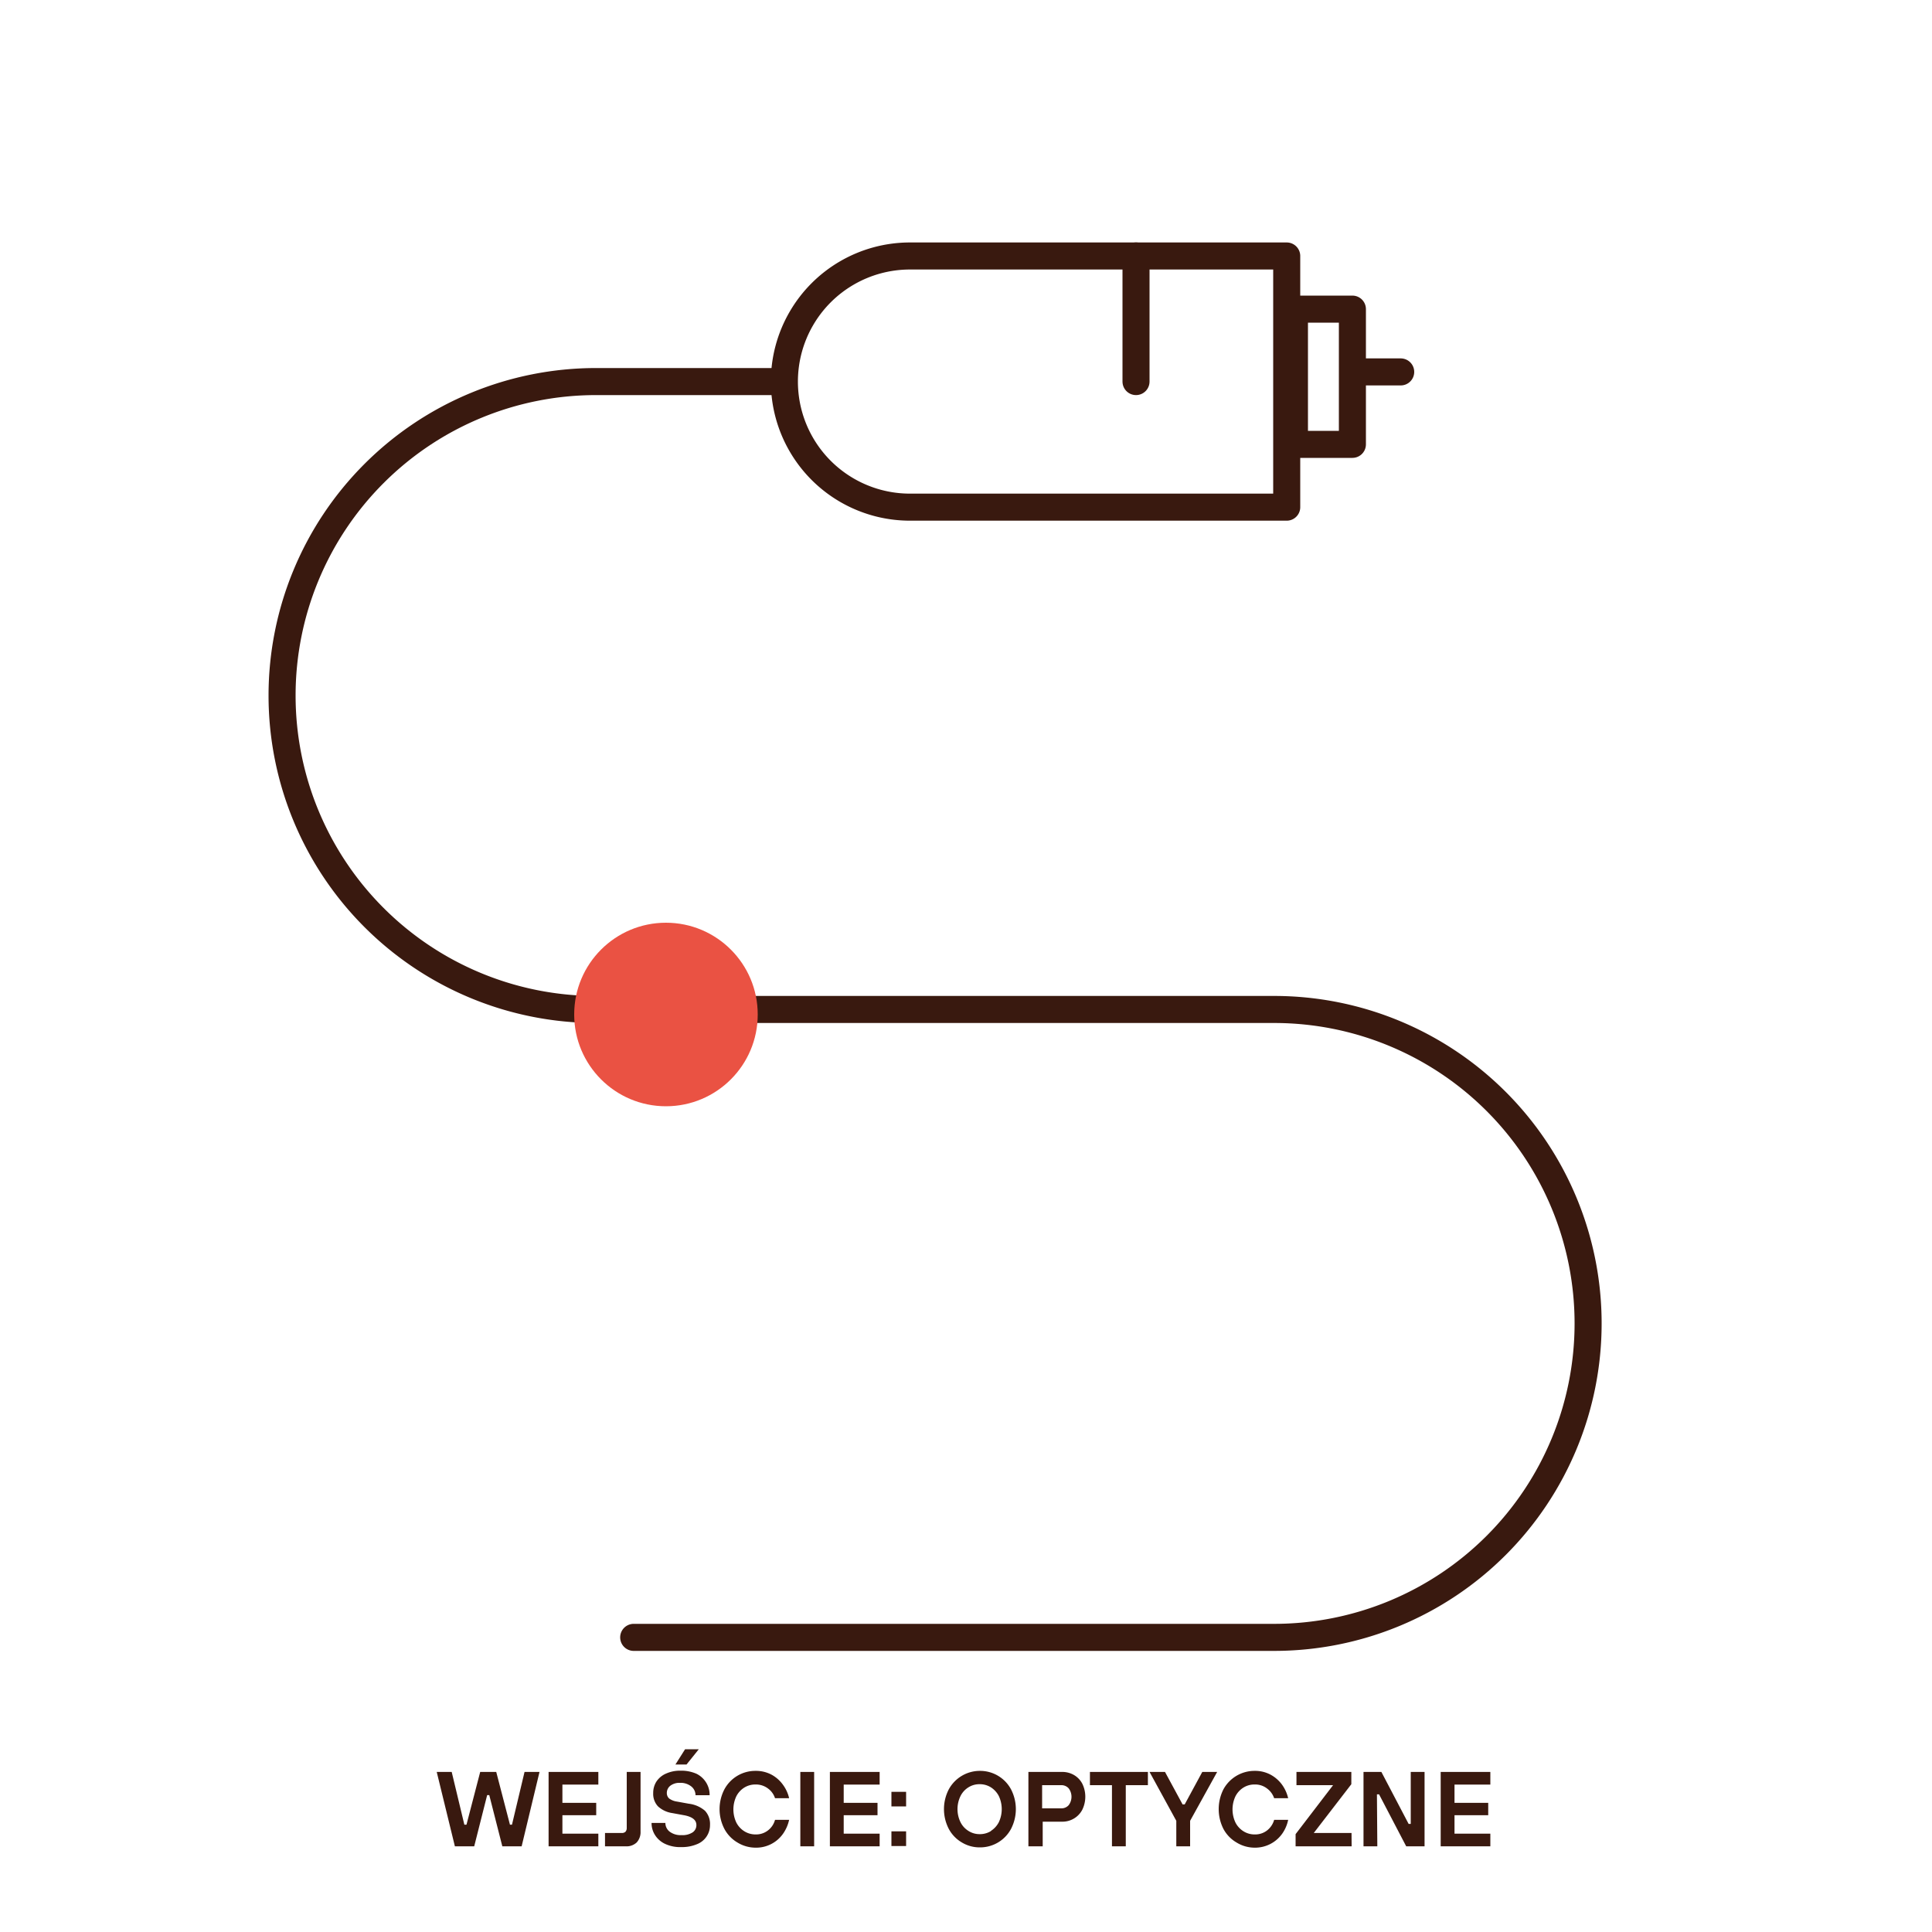
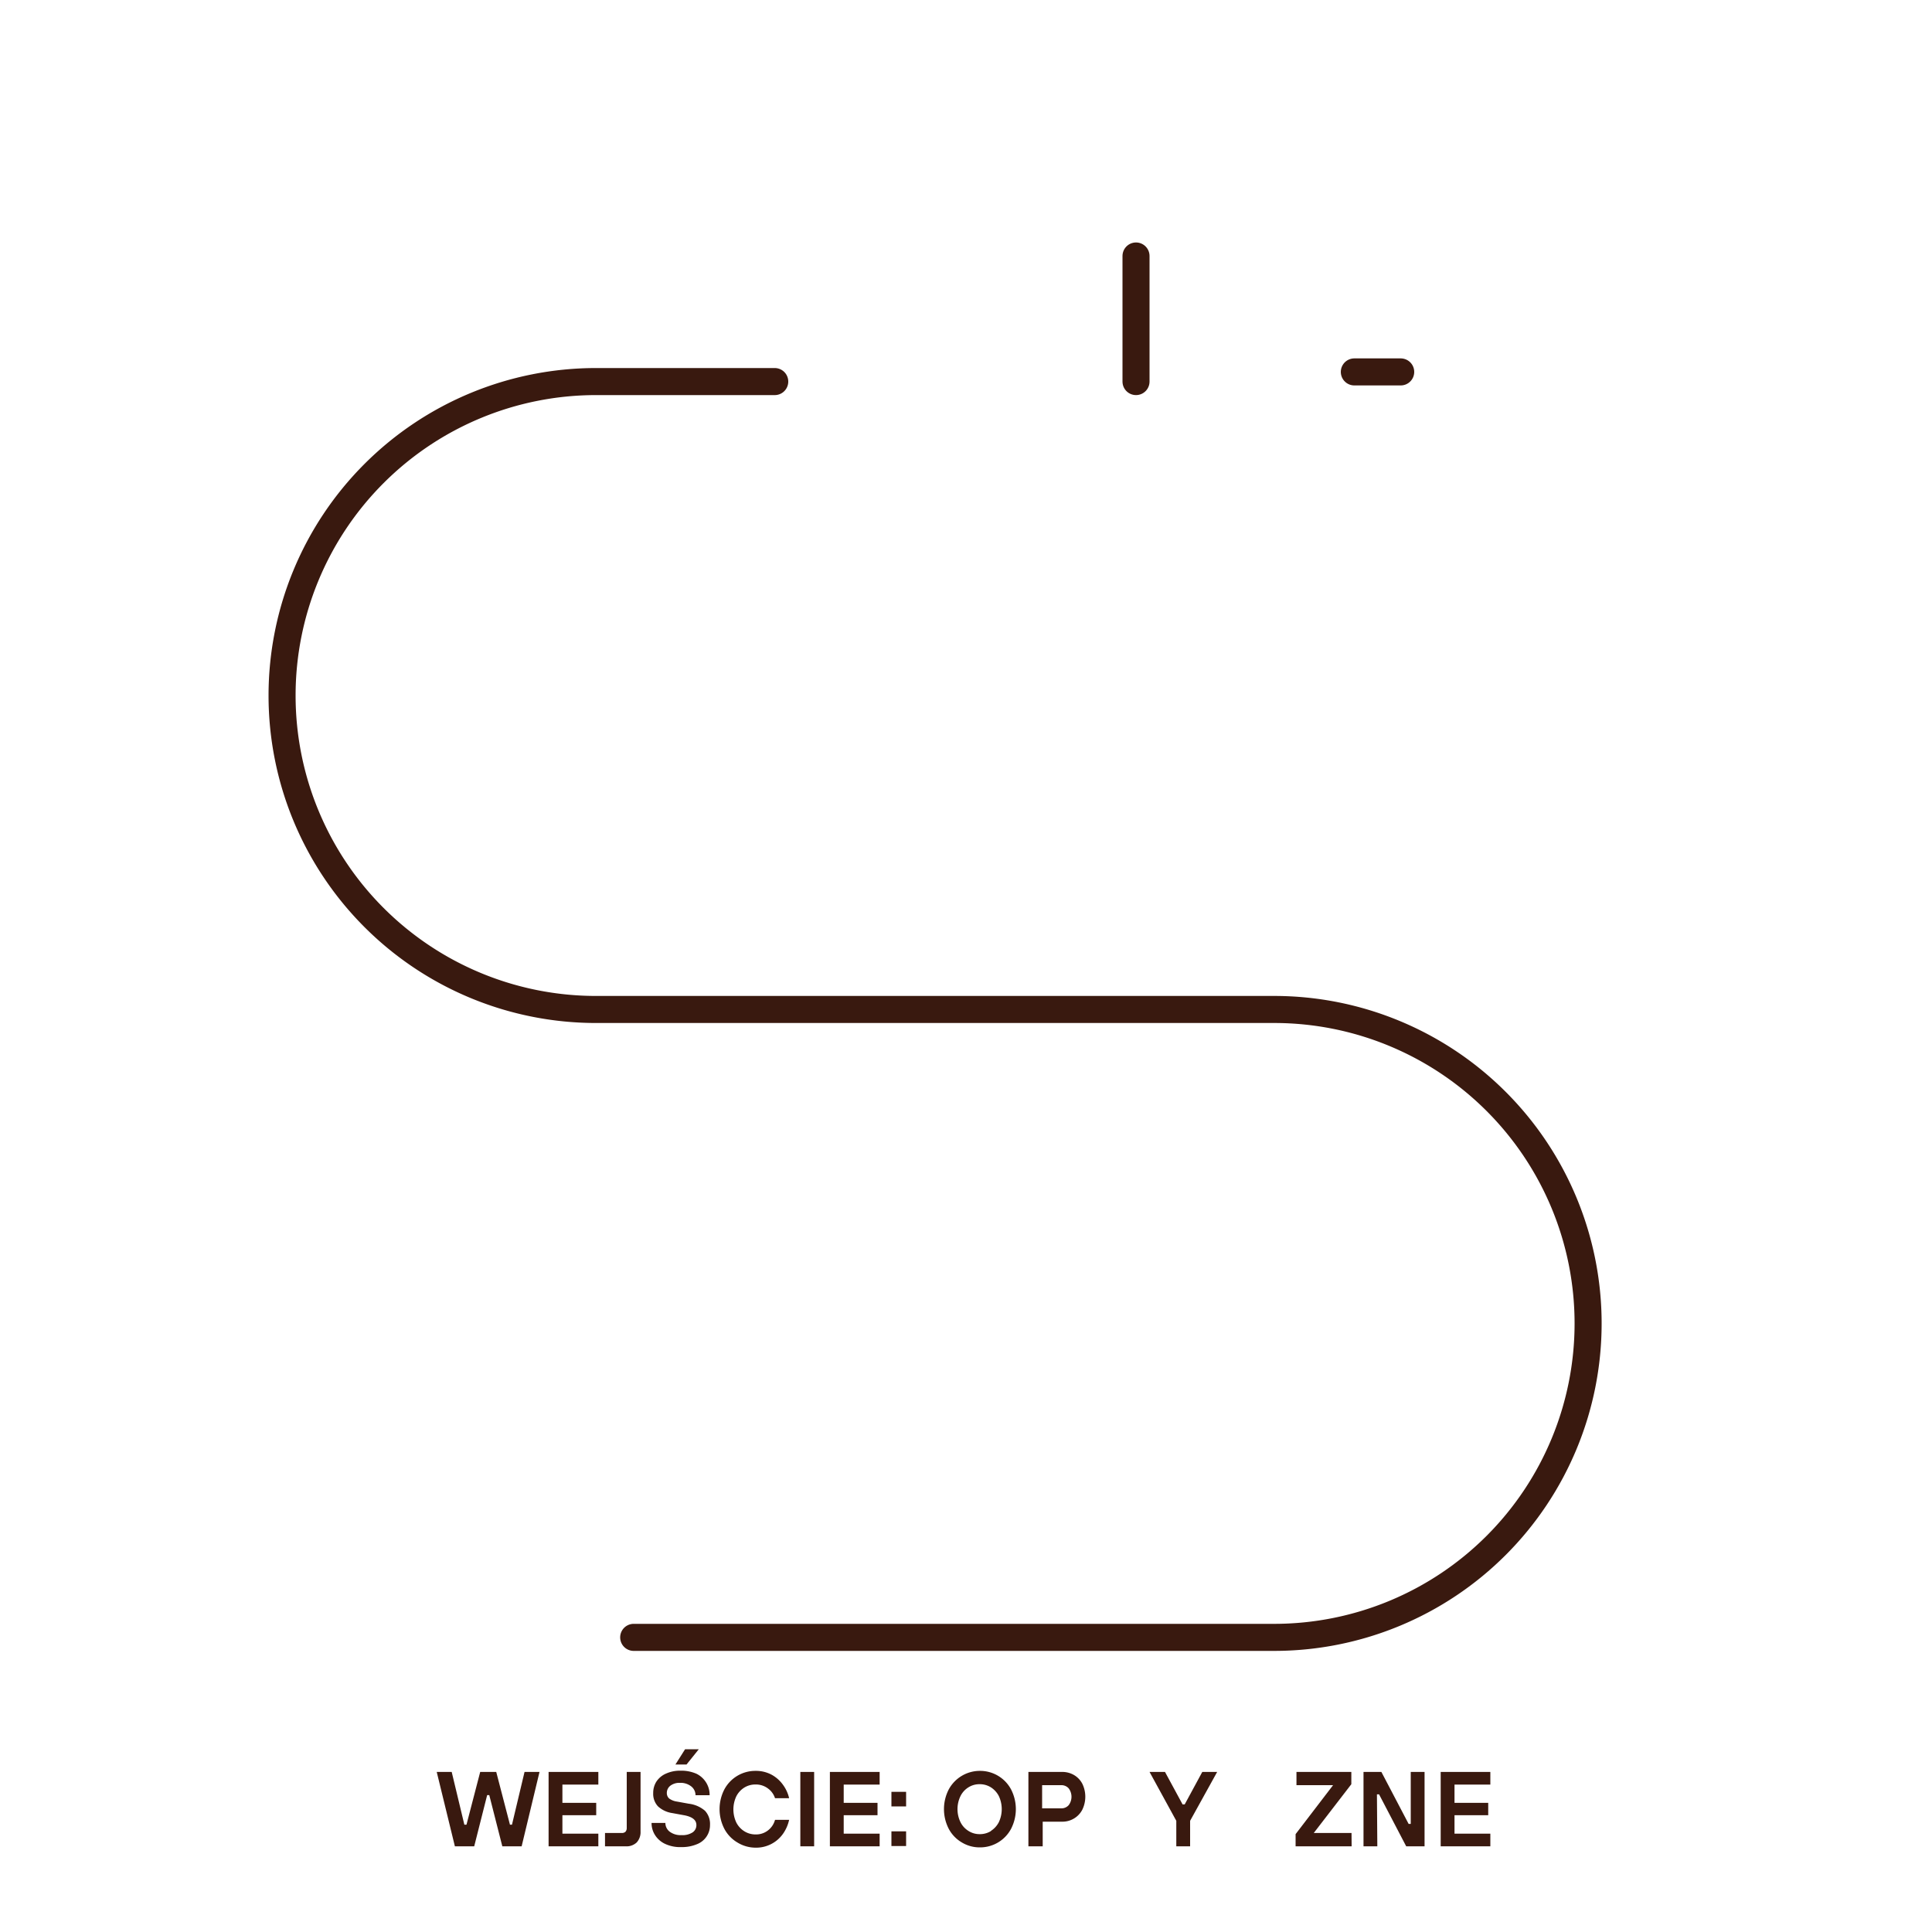
<svg xmlns="http://www.w3.org/2000/svg" id="Warstwa_1" data-name="Warstwa 1" viewBox="0 0 200 200">
  <defs>
    <style>.cls-1{fill:none;stroke:#39190f;stroke-linecap:round;stroke-linejoin:round;stroke-width:2.8px;}.cls-2{fill:#ea5243;}.cls-3{fill:#39190f;}</style>
  </defs>
  <line class="cls-1" x1="140.2" y1="38.5" x2="145" y2="38.5" />
  <path class="cls-1" d="M80.2,39.5H61.7a32.5,32.5,0,0,0,0,65h70.2a32.5,32.5,0,0,1,0,65H65.6" />
  <line class="cls-1" x1="117.6" y1="26.5" x2="117.6" y2="39.5" />
-   <path class="cls-1" d="M94.2,26.5a13,13,0,1,0,0,26h39v-26Z" />
-   <rect class="cls-1" x="134" y="32" width="6" height="14" />
-   <circle class="cls-2" cx="68.94" cy="105.02" r="9.5" />
  <path class="cls-3" d="M49.09,191.13h-2l-1.88-7.7h1.55l1.31,5.46h.22l1.42-5.46h1.66l1.42,5.46H53l1.3-5.46h1.55L54,191.13H52l-1.35-5.3h-.22Z" />
  <path class="cls-3" d="M61.94,191.13H56.79v-7.7h5.15v1.31H58.22v1.89h3.5v1.28h-3.5v1.91h3.72Z" />
  <path class="cls-3" d="M62.63,191.13v-1.38h1.74a.52.52,0,0,0,.38-.13.57.57,0,0,0,.13-.39v-5.8h1.43v6.17a1.57,1.57,0,0,1-.4,1.13,1.53,1.53,0,0,1-1.15.4Z" />
  <path class="cls-3" d="M68.9,190.9a2.46,2.46,0,0,1-1.07-.9,2.3,2.3,0,0,1-.38-1.29h1.43a1.13,1.13,0,0,0,.44.9,1.87,1.87,0,0,0,1.22.36,1.91,1.91,0,0,0,1.17-.29.9.9,0,0,0,.38-.75c0-.51-.39-.83-1.18-1l-1.31-.24a2.77,2.77,0,0,1-1.49-.7,1.89,1.89,0,0,1-.49-1.38,2.16,2.16,0,0,1,.33-1.18,2.27,2.27,0,0,1,1-.83,3.54,3.54,0,0,1,1.51-.3,3.93,3.93,0,0,1,1.64.32,2.44,2.44,0,0,1,1,.91,2.41,2.41,0,0,1,.36,1.31H72a1.16,1.16,0,0,0-.44-.91,1.78,1.78,0,0,0-1.17-.37,1.55,1.55,0,0,0-1,.3.94.94,0,0,0-.36.75.75.75,0,0,0,.24.57,1.81,1.81,0,0,0,.82.32l1.21.22a3.13,3.13,0,0,1,1.68.73,2,2,0,0,1,.52,1.46,2.11,2.11,0,0,1-1.35,2,4,4,0,0,1-1.63.3A3.64,3.64,0,0,1,68.9,190.9Zm2.17-8.24H69.92l1-1.58h1.42Z" />
  <path class="cls-3" d="M76.33,190.73a3.61,3.61,0,0,1-1.34-1.4,4.45,4.45,0,0,1,0-4.1,3.63,3.63,0,0,1,3.22-1.91,3.41,3.41,0,0,1,1.67.4,3.52,3.52,0,0,1,1.18,1.05,3.75,3.75,0,0,1,.63,1.38H80.23a2,2,0,0,0-.72-1,2.07,2.07,0,0,0-1.3-.42,2.16,2.16,0,0,0-1.16.32,2.29,2.29,0,0,0-.83.91,3.19,3.19,0,0,0,0,2.7,2.29,2.29,0,0,0,.83.91,2.17,2.17,0,0,0,1.16.33,2,2,0,0,0,1.32-.44,2.05,2.05,0,0,0,.7-1.07h1.46a4,4,0,0,1-.61,1.41,3.4,3.4,0,0,1-2.87,1.47A3.61,3.61,0,0,1,76.33,190.73Z" />
  <path class="cls-3" d="M84.28,191.13H82.85v-7.7h1.43Z" />
  <path class="cls-3" d="M91.06,191.13H85.91v-7.7h5.15v1.31H87.34v1.89h3.5v1.28h-3.5v1.91h3.72Z" />
  <path class="cls-3" d="M93.8,187H92.28v-1.51H93.8Zm0,4.1H92.28v-1.52H93.8Z" />
  <path class="cls-3" d="M99.57,190.73a3.57,3.57,0,0,1-1.35-1.4,4.45,4.45,0,0,1,0-4.1,3.66,3.66,0,0,1,3.22-1.91,3.63,3.63,0,0,1,3.22,1.91,4.45,4.45,0,0,1,0,4.1,3.63,3.63,0,0,1-3.22,1.91A3.55,3.55,0,0,1,99.57,190.73Zm3-1.19a2.36,2.36,0,0,0,.83-.91,3.19,3.19,0,0,0,0-2.7,2.36,2.36,0,0,0-.83-.91,2.16,2.16,0,0,0-1.16-.32,2.1,2.1,0,0,0-1.15.32,2.22,2.22,0,0,0-.83.91,3.09,3.09,0,0,0,0,2.7,2.22,2.22,0,0,0,.83.91,2.11,2.11,0,0,0,1.15.33A2.17,2.17,0,0,0,102.6,189.54Z" />
  <path class="cls-3" d="M106.46,191.13v-7.7h3.48a2.41,2.41,0,0,1,1.24.32,2.26,2.26,0,0,1,.86.9,3.07,3.07,0,0,1,0,2.69,2.29,2.29,0,0,1-.86.91,2.32,2.32,0,0,1-1.24.33h-2v2.55Zm3.42-3.93a1,1,0,0,0,.75-.33,1.45,1.45,0,0,0,0-1.74,1,1,0,0,0-.75-.33h-2v2.4Z" />
-   <path class="cls-3" d="M116.54,191.13h-1.43V184.8h-2.28v-1.37h6v1.37h-2.29Z" />
  <path class="cls-3" d="M123.2,191.13h-1.43v-2.64L119,183.43h1.6l1.82,3.36h.22l1.82-3.36H126l-2.8,5.06Z" />
-   <path class="cls-3" d="M128,190.73a3.57,3.57,0,0,1-1.35-1.4,4.53,4.53,0,0,1,0-4.1,3.66,3.66,0,0,1,3.23-1.91,3.37,3.37,0,0,1,1.66.4,3.56,3.56,0,0,1,1.19,1.05,3.89,3.89,0,0,1,.62,1.38H131.9a2.07,2.07,0,0,0-.73-1,2,2,0,0,0-1.29-.42,2.14,2.14,0,0,0-1.16.32,2.29,2.29,0,0,0-.83.91,3.19,3.19,0,0,0,0,2.7,2.29,2.29,0,0,0,.83.91,2.14,2.14,0,0,0,1.16.33,2,2,0,0,0,1.32-.44,2.12,2.12,0,0,0,.7-1.07h1.45a3.81,3.81,0,0,1-.6,1.41,3.44,3.44,0,0,1-2.87,1.47A3.58,3.58,0,0,1,128,190.73Z" />
  <path class="cls-3" d="M139.92,191.13h-5.8v-1.26L138,184.8h-3.79v-1.37h5.68v1.27L136,189.75h3.91Z" />
  <path class="cls-3" d="M142.58,191.13h-1.43v-7.7H143l2.82,5.38h.22v-5.38h1.43v7.7h-1.9l-2.81-5.38h-.22Z" />
  <path class="cls-3" d="M154.28,191.13h-5.14v-7.7h5.14v1.31h-3.71v1.89h3.49v1.28h-3.49v1.91h3.71Z" />
</svg>